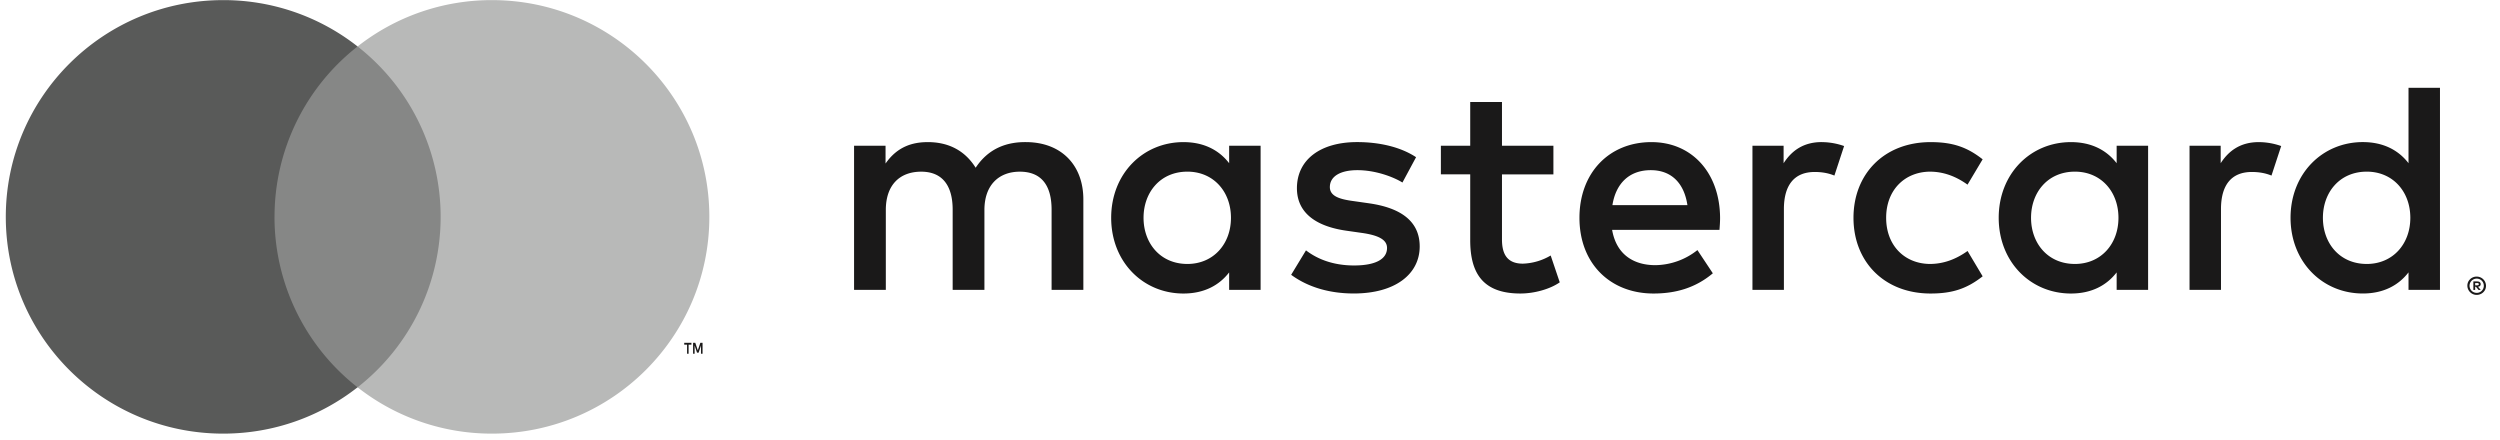
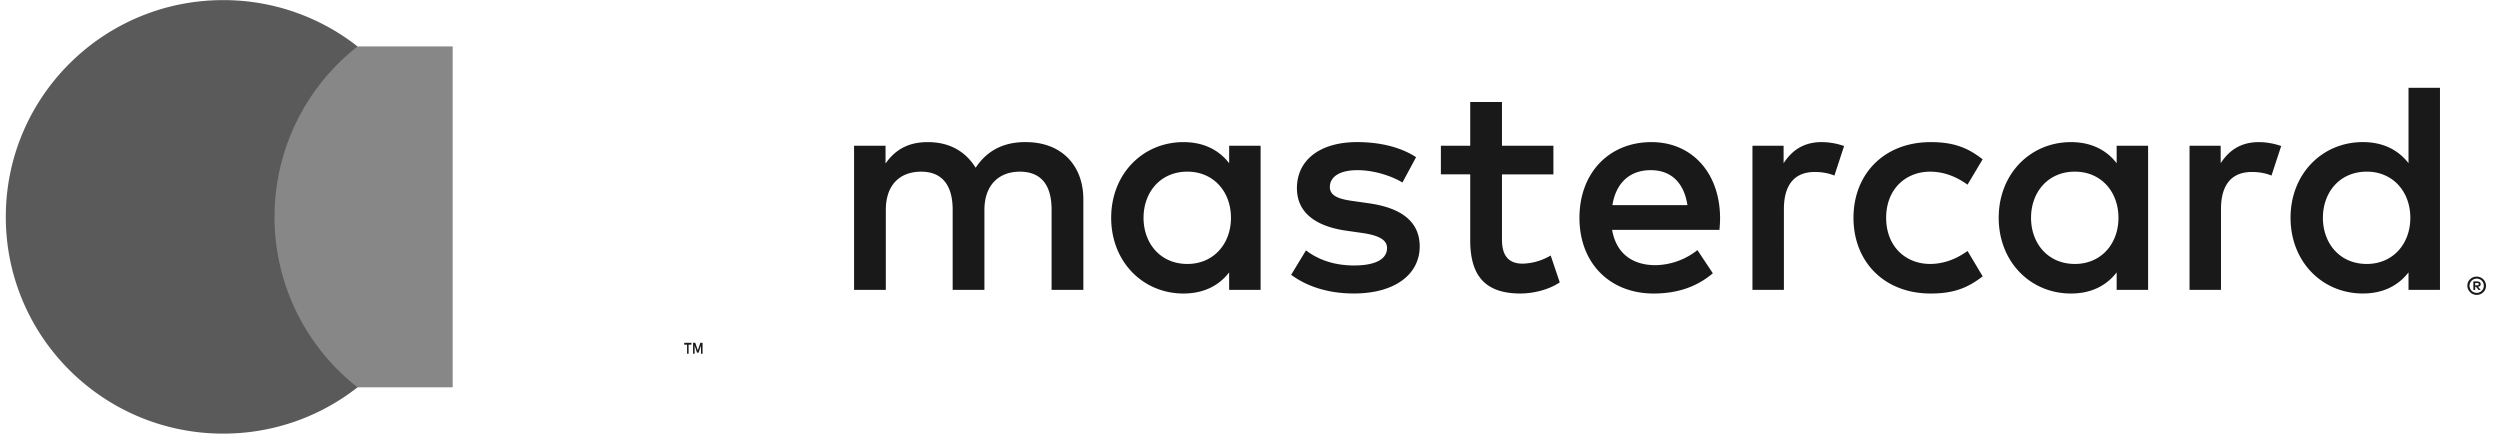
<svg xmlns="http://www.w3.org/2000/svg" width="91" height="16" viewBox="0 0 91 16">
  <g fill="none" fill-rule="evenodd">
    <path fill="#868786" d="M9.554 14.098h6.924V1.69H9.554z" />
    <path fill="#595A59" d="M9.993 7.894a7.868 7.868 0 0 1 3.023-6.203A7.894 7.894 0 0 0 8.126.004C3.754.004.211 3.536.211 7.894s3.543 7.89 7.913 7.89c1.846 0 3.545-.63 4.891-1.686a7.868 7.868 0 0 1-3.023-6.204" />
    <path fill="#1A1919" d="M25.573 12.877v-.4h-.08l-.093.275-.092-.275h-.08v.4h.056v-.301l.087.26h.059l.086-.261v.302h.057zm-.508 0v-.331h.103v-.068h-.262v.068h.103v.331h.056z" />
-     <path fill="#B8B9B8" d="M25.82 7.894c0 4.358-3.543 7.89-7.913 7.89a7.893 7.893 0 0 1-4.891-1.686 7.868 7.868 0 0 0 3.023-6.204 7.868 7.868 0 0 0-3.023-6.203 7.893 7.893 0 0 1 4.89-1.687c4.37 0 7.914 3.532 7.914 7.89" />
    <path fill="#1A1919" d="M41.625 7.928c0-.922.606-1.68 1.596-1.68.947 0 1.586.725 1.586 1.68s-.639 1.68-1.586 1.68c-.99 0-1.596-.758-1.596-1.68zm4.261 0V5.305h-1.145v.636c-.364-.472-.914-.768-1.663-.768-1.475 0-2.631 1.152-2.631 2.755s1.156 2.756 2.631 2.756c.749 0 1.3-.297 1.663-.769v.637h1.145V7.928zm38.668 0c0-.922.606-1.68 1.597-1.68.946 0 1.585.725 1.585 1.68s-.639 1.68-1.585 1.68c-.991 0-1.597-.758-1.597-1.68zm5.542 2.375v.082h.076a.076.076 0 0 0 .042-.01c.01-.007.015-.017.015-.031 0-.014-.005-.024-.015-.031a.076.076 0 0 0-.042-.01h-.076zm.077-.058c.04 0 .07.009.092.026a.089.089 0 0 1 .032.073.084.084 0 0 1-.025.063.122.122 0 0 1-.074.03l.102.117h-.08l-.094-.116h-.03v.116h-.066v-.31h.143zm-.02.415a.248.248 0 0 0 .183-.076.255.255 0 0 0 .075-.183.256.256 0 0 0-.258-.259.264.264 0 0 0-.185.075.258.258 0 0 0-.056.285.255.255 0 0 0 .138.138.26.26 0 0 0 .103.02zm0-.592a.337.337 0 0 1 .313.462.336.336 0 0 1-.18.177.34.34 0 0 1-.474-.307.322.322 0 0 1 .098-.235.338.338 0 0 1 .243-.097zm-1.338-2.14V3.197H87.67V5.94c-.363-.472-.914-.768-1.663-.768-1.475 0-2.631 1.152-2.631 2.755s1.156 2.756 2.631 2.756c.75 0 1.3-.297 1.663-.769v.637h1.145V7.928zM60.09 6.194c.738 0 1.211.46 1.332 1.273h-2.73c.12-.757.583-1.273 1.398-1.273zm.022-1.021c-1.541 0-2.62 1.12-2.62 2.755 0 1.669 1.123 2.756 2.697 2.756.793 0 1.52-.198 2.158-.736l-.561-.845a2.513 2.513 0 0 1-1.53.549c-.738 0-1.41-.34-1.575-1.285h3.908c.011-.142.022-.285.022-.439-.01-1.636-1.023-2.755-2.499-2.755zM73.93 7.928c0-.922.606-1.68 1.597-1.68.947 0 1.585.725 1.585 1.68s-.638 1.68-1.585 1.68c-.991 0-1.597-.758-1.597-1.68zm4.261 0V5.305h-1.145v.636c-.363-.472-.914-.768-1.663-.768-1.475 0-2.63 1.152-2.63 2.755s1.155 2.756 2.63 2.756c.75 0 1.3-.297 1.663-.769v.637h1.145V7.928zm-10.724 0c0 1.592 1.112 2.756 2.808 2.756.792 0 1.32-.176 1.894-.626l-.55-.922c-.43.307-.882.472-1.377.472-.914-.011-1.586-.67-1.586-1.68 0-1.01.672-1.668 1.586-1.68.495 0 .947.165 1.376.473l.55-.922c-.572-.45-1.1-.626-1.893-.626-1.696 0-2.808 1.163-2.808 2.755zM82.22 5.173c-.66 0-1.09.307-1.387.768v-.636h-1.134v5.247h1.145V7.61c0-.867.374-1.35 1.123-1.35.23 0 .473.032.715.131l.353-1.075a2.453 2.453 0 0 0-.815-.143zm-30.675.549c-.55-.363-1.31-.55-2.147-.55-1.332 0-2.19.638-2.19 1.68 0 .857.638 1.384 1.816 1.548l.54.077c.627.088.924.253.924.549 0 .406-.418.637-1.2.637-.793 0-1.365-.253-1.75-.55l-.54.89c.627.461 1.42.68 2.279.68 1.52 0 2.4-.713 2.4-1.712 0-.922-.693-1.405-1.839-1.57l-.539-.077c-.496-.065-.892-.164-.892-.515 0-.385.375-.615 1.002-.615.672 0 1.321.252 1.64.45l.496-.922zm14.765-.55c-.66 0-1.09.308-1.387.77v-.637h-1.134v5.247h1.145V7.61c0-.867.374-1.35 1.123-1.35.23 0 .473.032.715.131l.353-1.075a2.452 2.452 0 0 0-.815-.143zm-9.766.133h-1.872V3.713h-1.156v1.592h-1.068v1.042h1.068v2.394c0 1.218.473 1.943 1.828 1.943.495 0 1.068-.154 1.431-.407l-.33-.977a2.118 2.118 0 0 1-1.013.297c-.573 0-.76-.351-.76-.878V6.347h1.872V5.305zm-17.11 5.247V7.259c0-1.241-.793-2.075-2.07-2.086-.672-.011-1.365.197-1.85.933-.363-.582-.936-.933-1.74-.933-.561 0-1.112.164-1.54.78v-.648h-1.146v5.247h1.156v-2.91c0-.91.507-1.393 1.288-1.393.76 0 1.145.494 1.145 1.383v2.92h1.156v-2.91c0-.91.529-1.393 1.289-1.393.781 0 1.156.494 1.156 1.383v2.92h1.156z" />
  </g>
</svg>